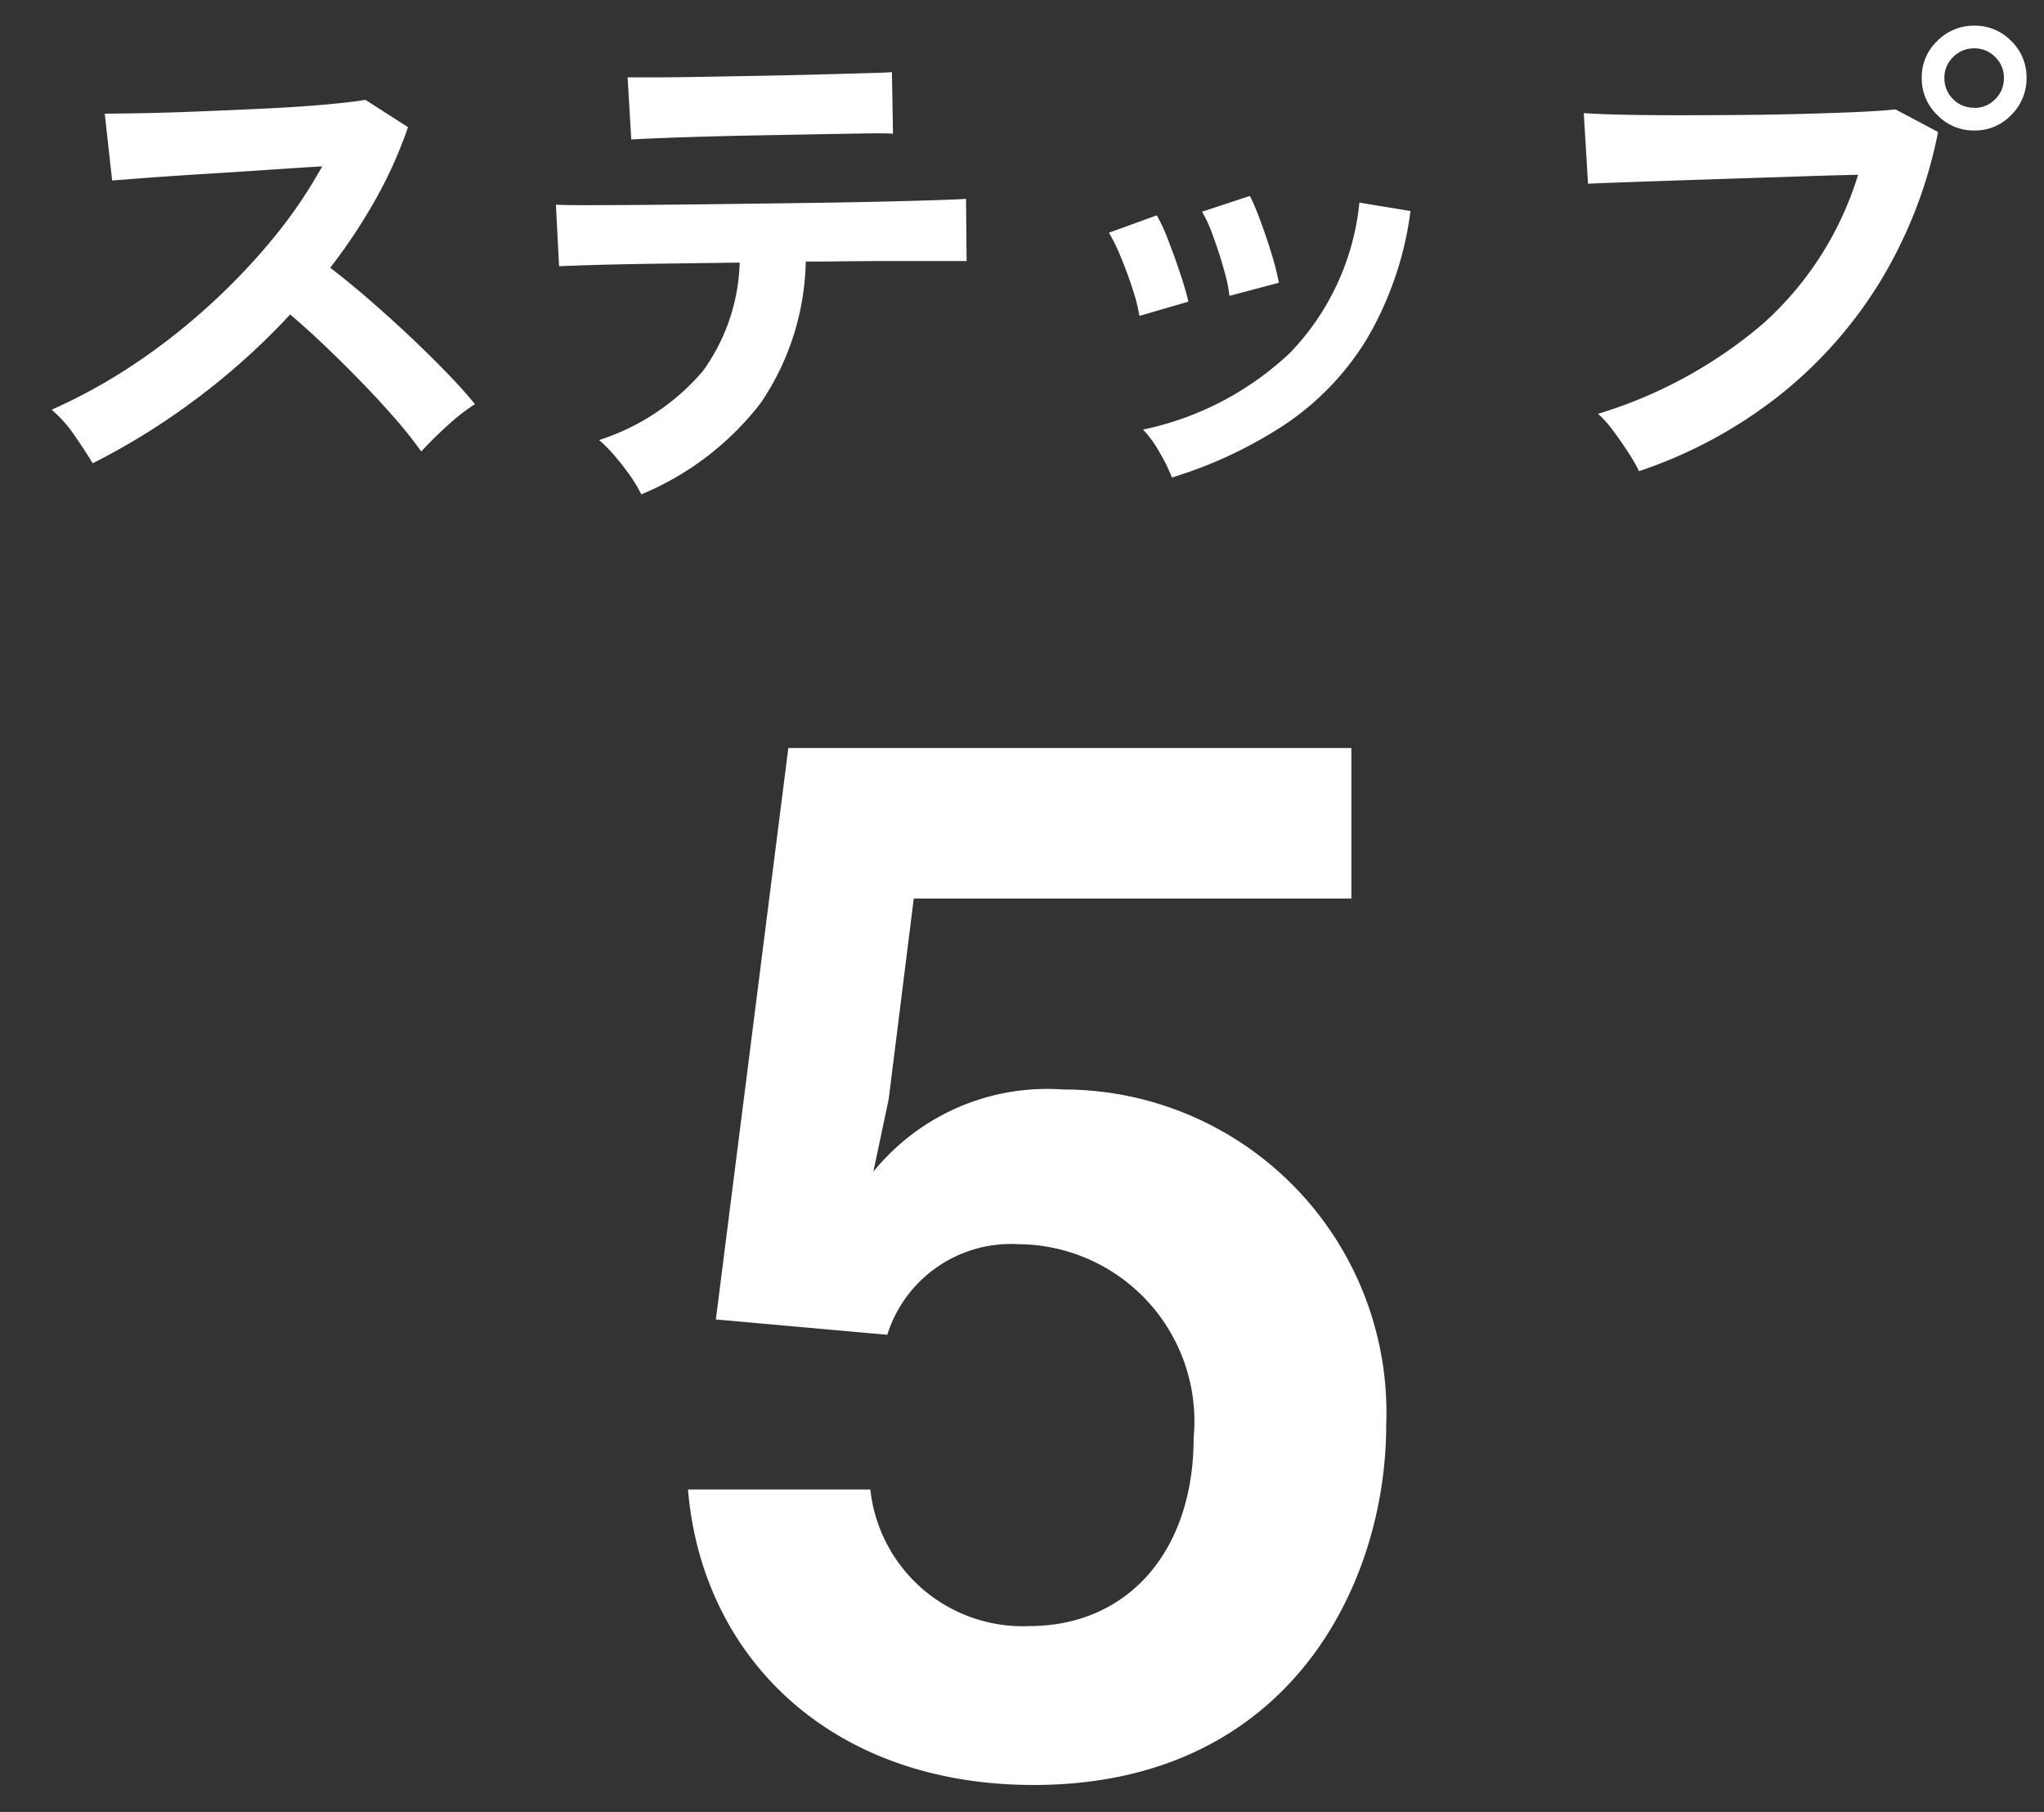
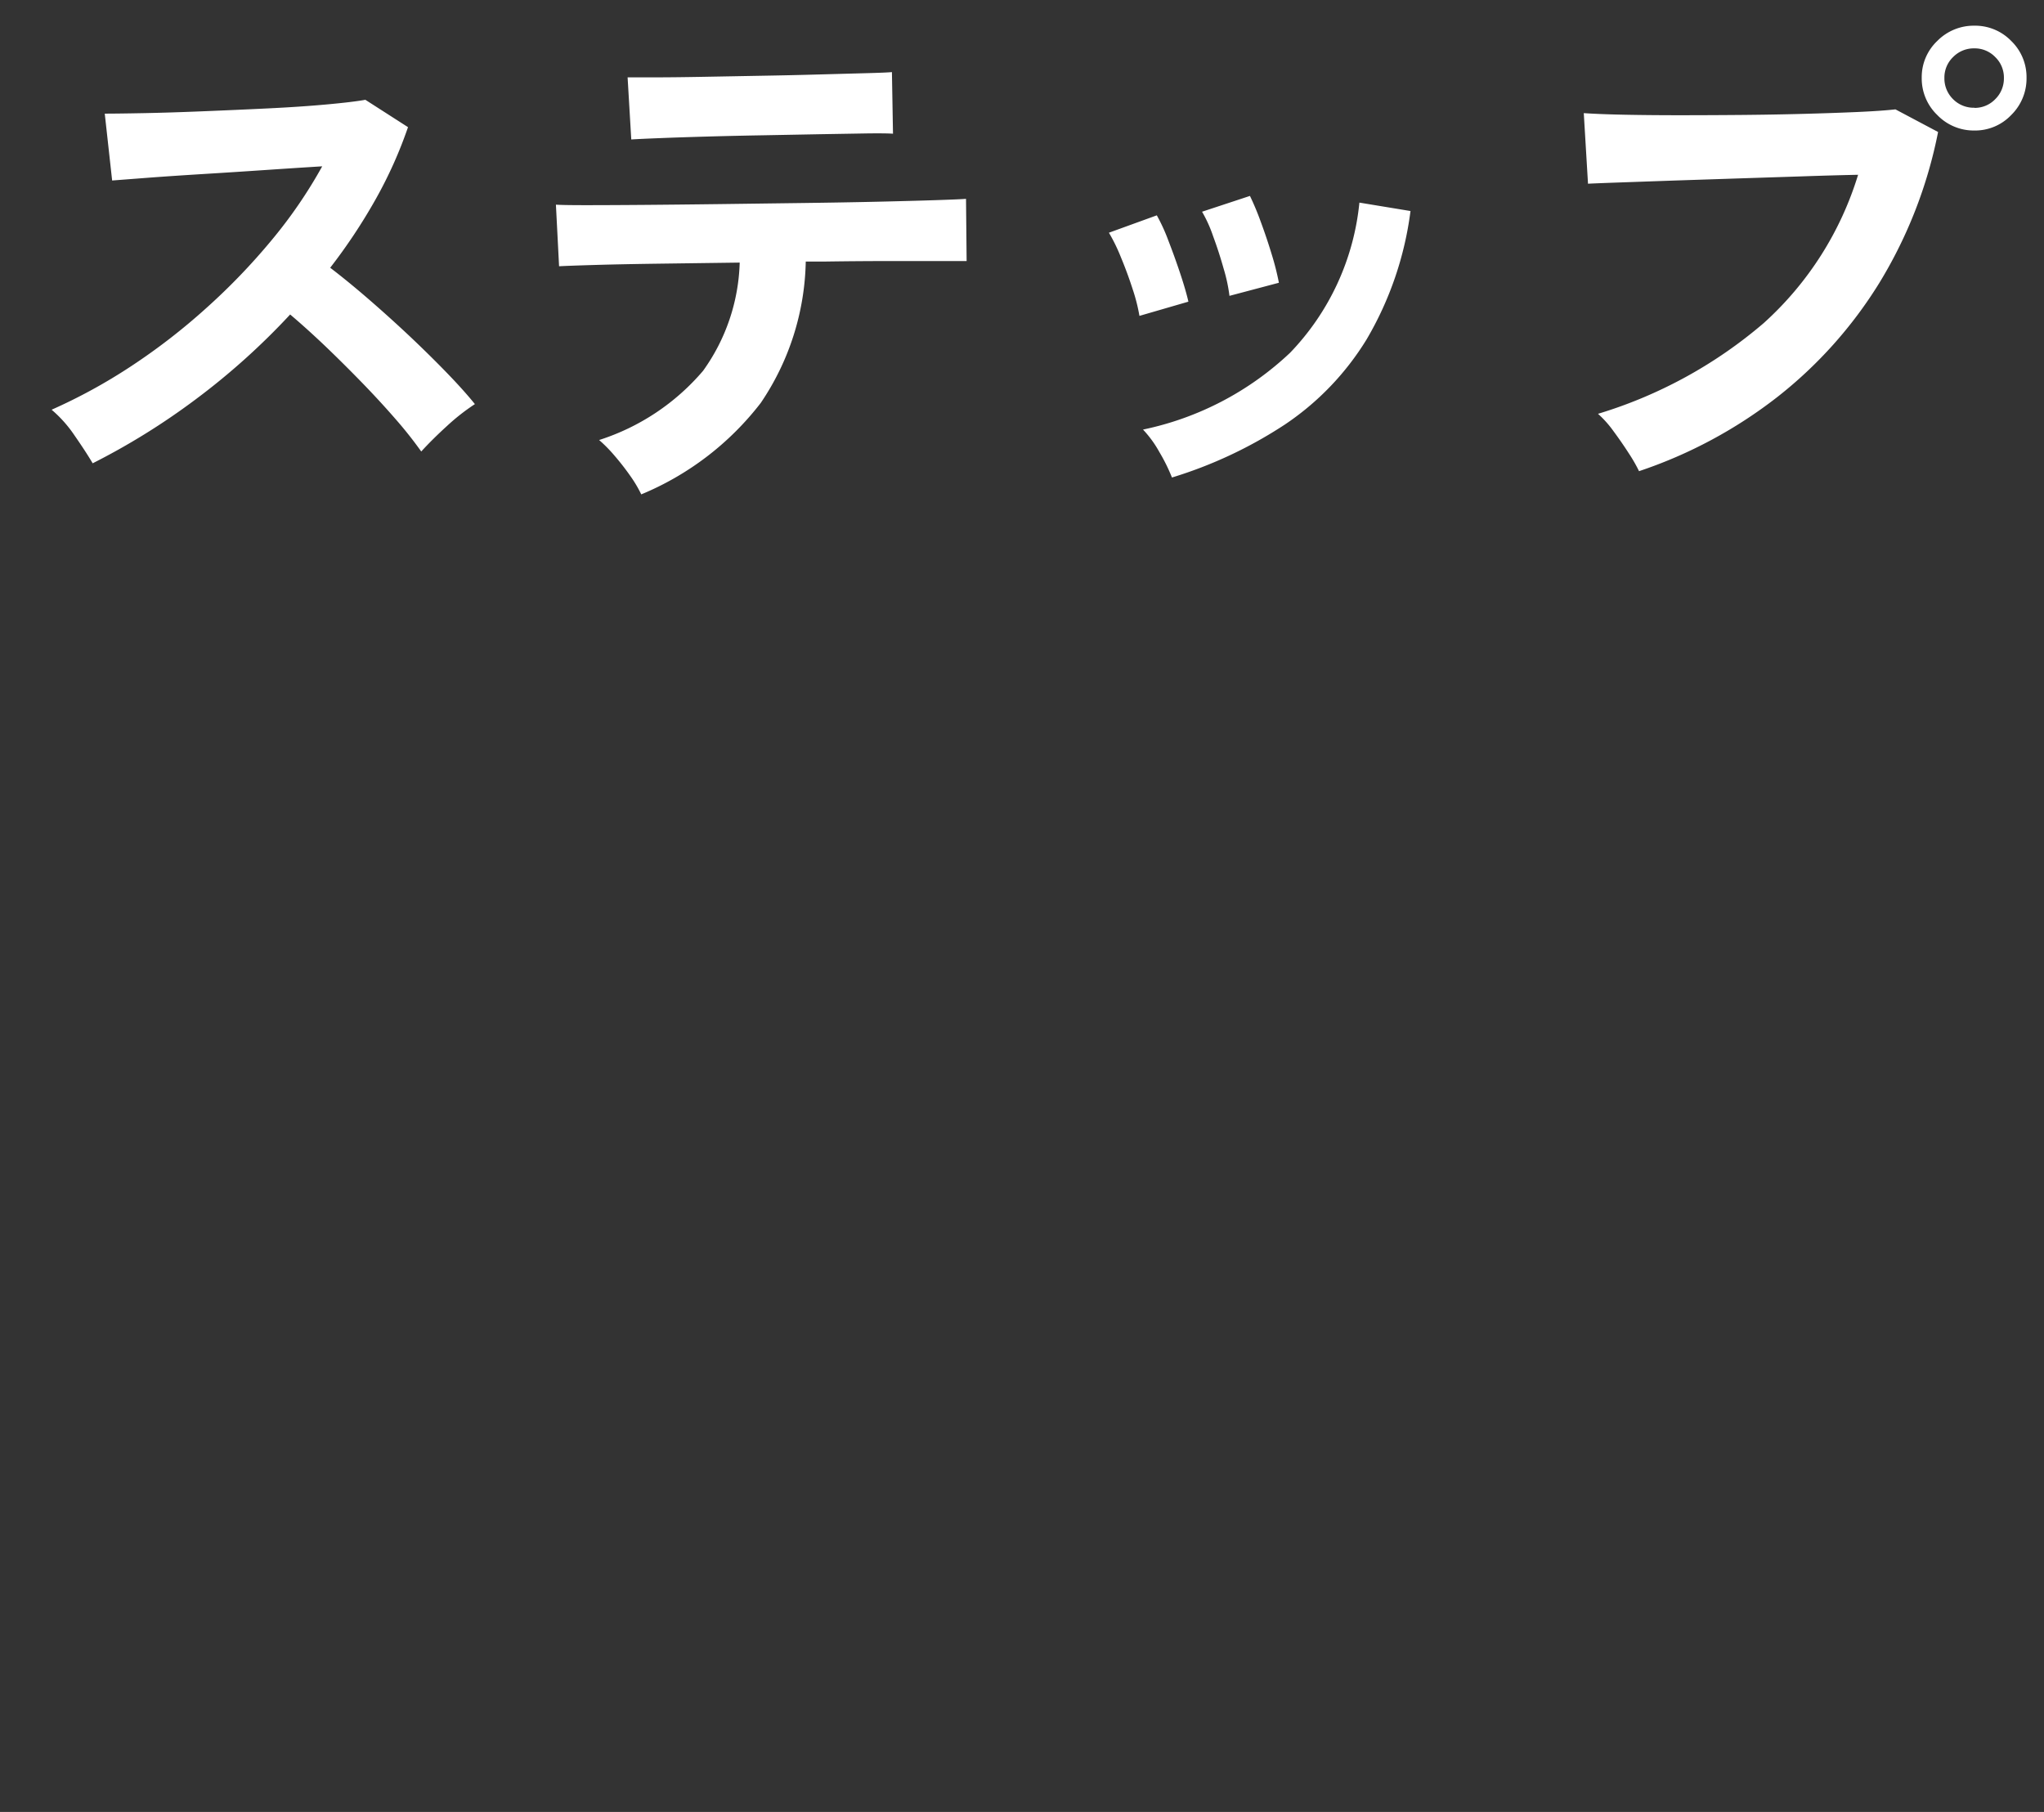
<svg xmlns="http://www.w3.org/2000/svg" width="44" height="39" viewBox="0 0 44 39">
  <rect x="0" y="0" width="44" height="39" fill="#333333" stroke="none" />
  <defs>
    <clipPath id="clip-path">
      <rect id="長方形_14487" data-name="長方形 14487" width="17" height="24" transform="translate(0 -0.333)" fill="none" stroke="rgba(0,0,0,0)" stroke-width="1" />
    </clipPath>
    <clipPath id="clip-path-2">
      <rect id="長方形_14488" data-name="長方形 14488" width="44" height="11" fill="none" stroke="rgba(0,0,0,0)" stroke-width="1" />
    </clipPath>
  </defs>
  <g id="txt" transform="translate(-339 -2248)">
    <g id="マスクグループ_39069" data-name="マスクグループ 39069" transform="translate(353 2263.333)" clip-path="url(#clip-path)">
-       <path id="パス_93195" data-name="パス 93195" d="M16.245-18.27a6.956,6.956,0,0,0-6.96-7.23,4.816,4.816,0,0,0-4.08,1.77l.33-1.56.54-4.32h9.42v-3.24H3.375l-1.56,12.3,3.69.33a2.79,2.79,0,0,1,2.82-1.95A3.813,3.813,0,0,1,12.1-18c0,2.43-1.41,4.05-3.54,4.05a3.3,3.3,0,0,1-3.42-2.94H1.215c.3,3.6,3.06,6.36,7.44,6.36C14.175-10.53,16.245-14.88,16.245-18.27Z" transform="translate(-0.405 33.617)" fill="#fff" />
-     </g>
+       </g>
    <g id="マスクグループ_39070" data-name="マスクグループ 39070" transform="translate(339 2248)" clip-path="url(#clip-path-2)">
      <path id="パス_93196" data-name="パス 93196" d="M2.55-4.947q-.147-.249-.391-.6A2.7,2.7,0,0,0,1.666-6.1a11.81,11.81,0,0,0,1.7-.929A13.421,13.421,0,0,0,4.992-8.285,13.669,13.669,0,0,0,6.409-9.758a10.233,10.233,0,0,0,1.082-1.581q-.555.034-1.218.079t-1.315.085q-.652.04-1.179.079l-.81.062-.159-1.439q.283,0,.85-.011t1.269-.04q.7-.028,1.4-.062t1.258-.085q.561-.051.833-.1l.918.589a9.367,9.367,0,0,1-.7,1.558,12.057,12.057,0,0,1-.975,1.468q.4.306.844.691t.878.793q.431.408.793.782t.6.669a4.552,4.552,0,0,0-.6.47q-.317.289-.555.55a8.864,8.864,0,0,0-.555-.7q-.34-.391-.731-.793t-.788-.782q-.4-.38-.748-.674A15.05,15.05,0,0,1,4.76-6.318,14.889,14.889,0,0,1,2.55-4.947Zm11.809.669a2.732,2.732,0,0,0-.238-.4,5.4,5.4,0,0,0-.34-.436,3.089,3.089,0,0,0-.329-.334,4.9,4.9,0,0,0,2.238-1.49,4.186,4.186,0,0,0,.788-2.329l-1.717.023q-.822.011-1.4.028t-.771.028l-.068-1.326q.136.011.646.011t1.258-.006q.748-.006,1.626-.017l1.751-.023q.873-.011,1.626-.028t1.269-.034q.516-.017.652-.028L21.363-9.3H19.686q-.646,0-1.405.011H17.9a5.6,5.6,0,0,1-.969,3.043A6.277,6.277,0,0,1,14.359-4.278Zm-.215-7.639-.079-1.337h.567q.431,0,1.031-.011l1.258-.023q.657-.011,1.258-.028l1.026-.028q.425-.011.55-.023l.023,1.326q-.147-.011-.572-.006L18.2-12.03l-1.224.023q-.64.011-1.23.028t-1.014.034Q14.3-11.928,14.144-11.917ZM25.783-4.641a3.848,3.848,0,0,0-.272-.55,2.376,2.376,0,0,0-.351-.482,6.549,6.549,0,0,0,3.168-1.655,5.43,5.43,0,0,0,1.49-3.23l1.1.181a7.26,7.26,0,0,1-.946,2.765,5.939,5.939,0,0,1-1.757,1.83A9.432,9.432,0,0,1,25.783-4.641Zm-.7-3.479a3.813,3.813,0,0,0-.147-.578q-.113-.351-.255-.691a3.743,3.743,0,0,0-.255-.521l1.031-.374a3.876,3.876,0,0,1,.249.544q.136.351.255.708t.176.606Zm1.938-.431a3.491,3.491,0,0,0-.125-.584q-.1-.357-.227-.7a2.873,2.873,0,0,0-.238-.527l1.031-.34a5.812,5.812,0,0,1,.232.555q.13.351.238.708a5.687,5.687,0,0,1,.153.606Zm8.817,3.774a3.387,3.387,0,0,0-.221-.385q-.153-.238-.329-.476a2.265,2.265,0,0,0-.334-.374,9.864,9.864,0,0,0,3.57-1.955,7.079,7.079,0,0,0,2.029-3.19q-.533.011-1.207.034l-1.388.045-1.366.045-1.139.04q-.487.017-.714.028l-.091-1.519q.329.023.867.034t1.184.011q.646,0,1.337-.006t1.332-.023q.64-.017,1.162-.04t.827-.057l.918.487A9.89,9.89,0,0,1,41.01-8.829a9.381,9.381,0,0,1-2.2,2.459A10,10,0,0,1,35.836-4.777Zm7.219-7.333a1.09,1.09,0,0,1-.8-.334,1.09,1.09,0,0,1-.334-.8,1.072,1.072,0,0,1,.334-.793,1.1,1.1,0,0,1,.8-.329,1.081,1.081,0,0,1,.793.329,1.081,1.081,0,0,1,.329.793,1.1,1.1,0,0,1-.329.8A1.072,1.072,0,0,1,43.055-12.11Zm0-.487a.611.611,0,0,0,.448-.187.624.624,0,0,0,.187-.459.611.611,0,0,0-.187-.448.611.611,0,0,0-.448-.187.624.624,0,0,0-.459.187.611.611,0,0,0-.187.448.624.624,0,0,0,.187.459A.624.624,0,0,0,43.055-12.6Z" transform="translate(-0.555 14.919)" fill="#fff" />
    </g>
  </g>
</svg>